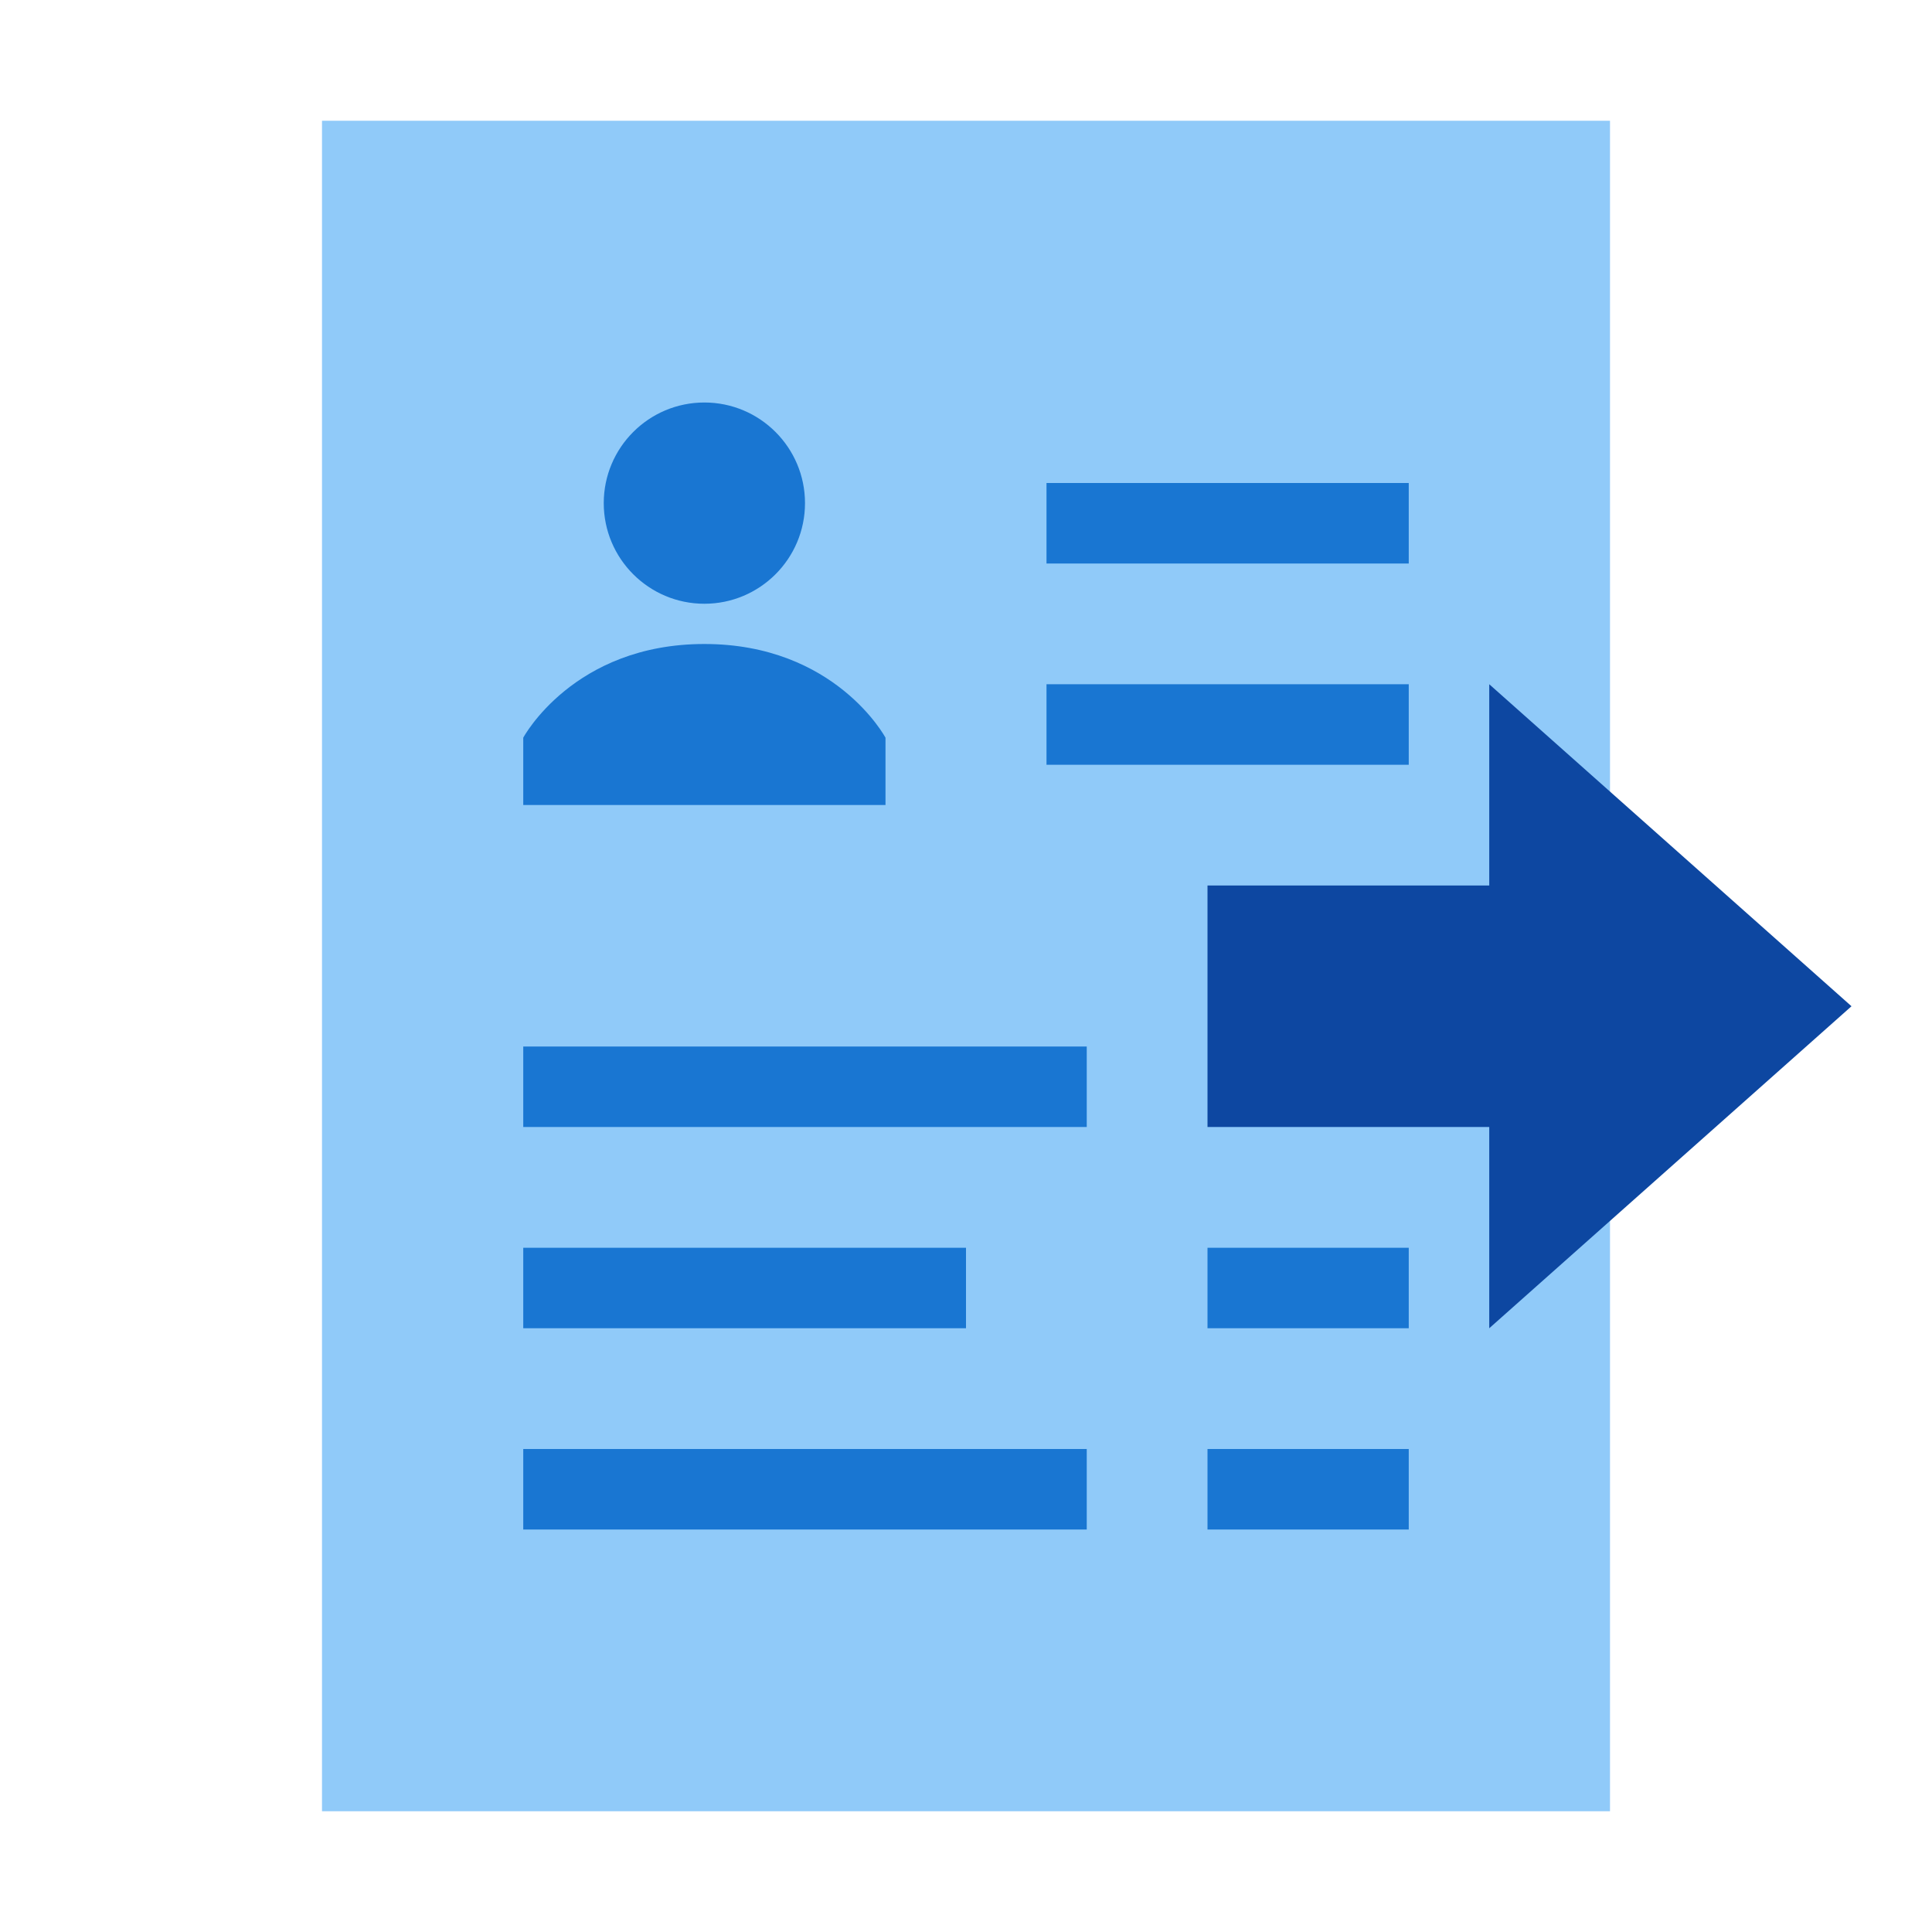
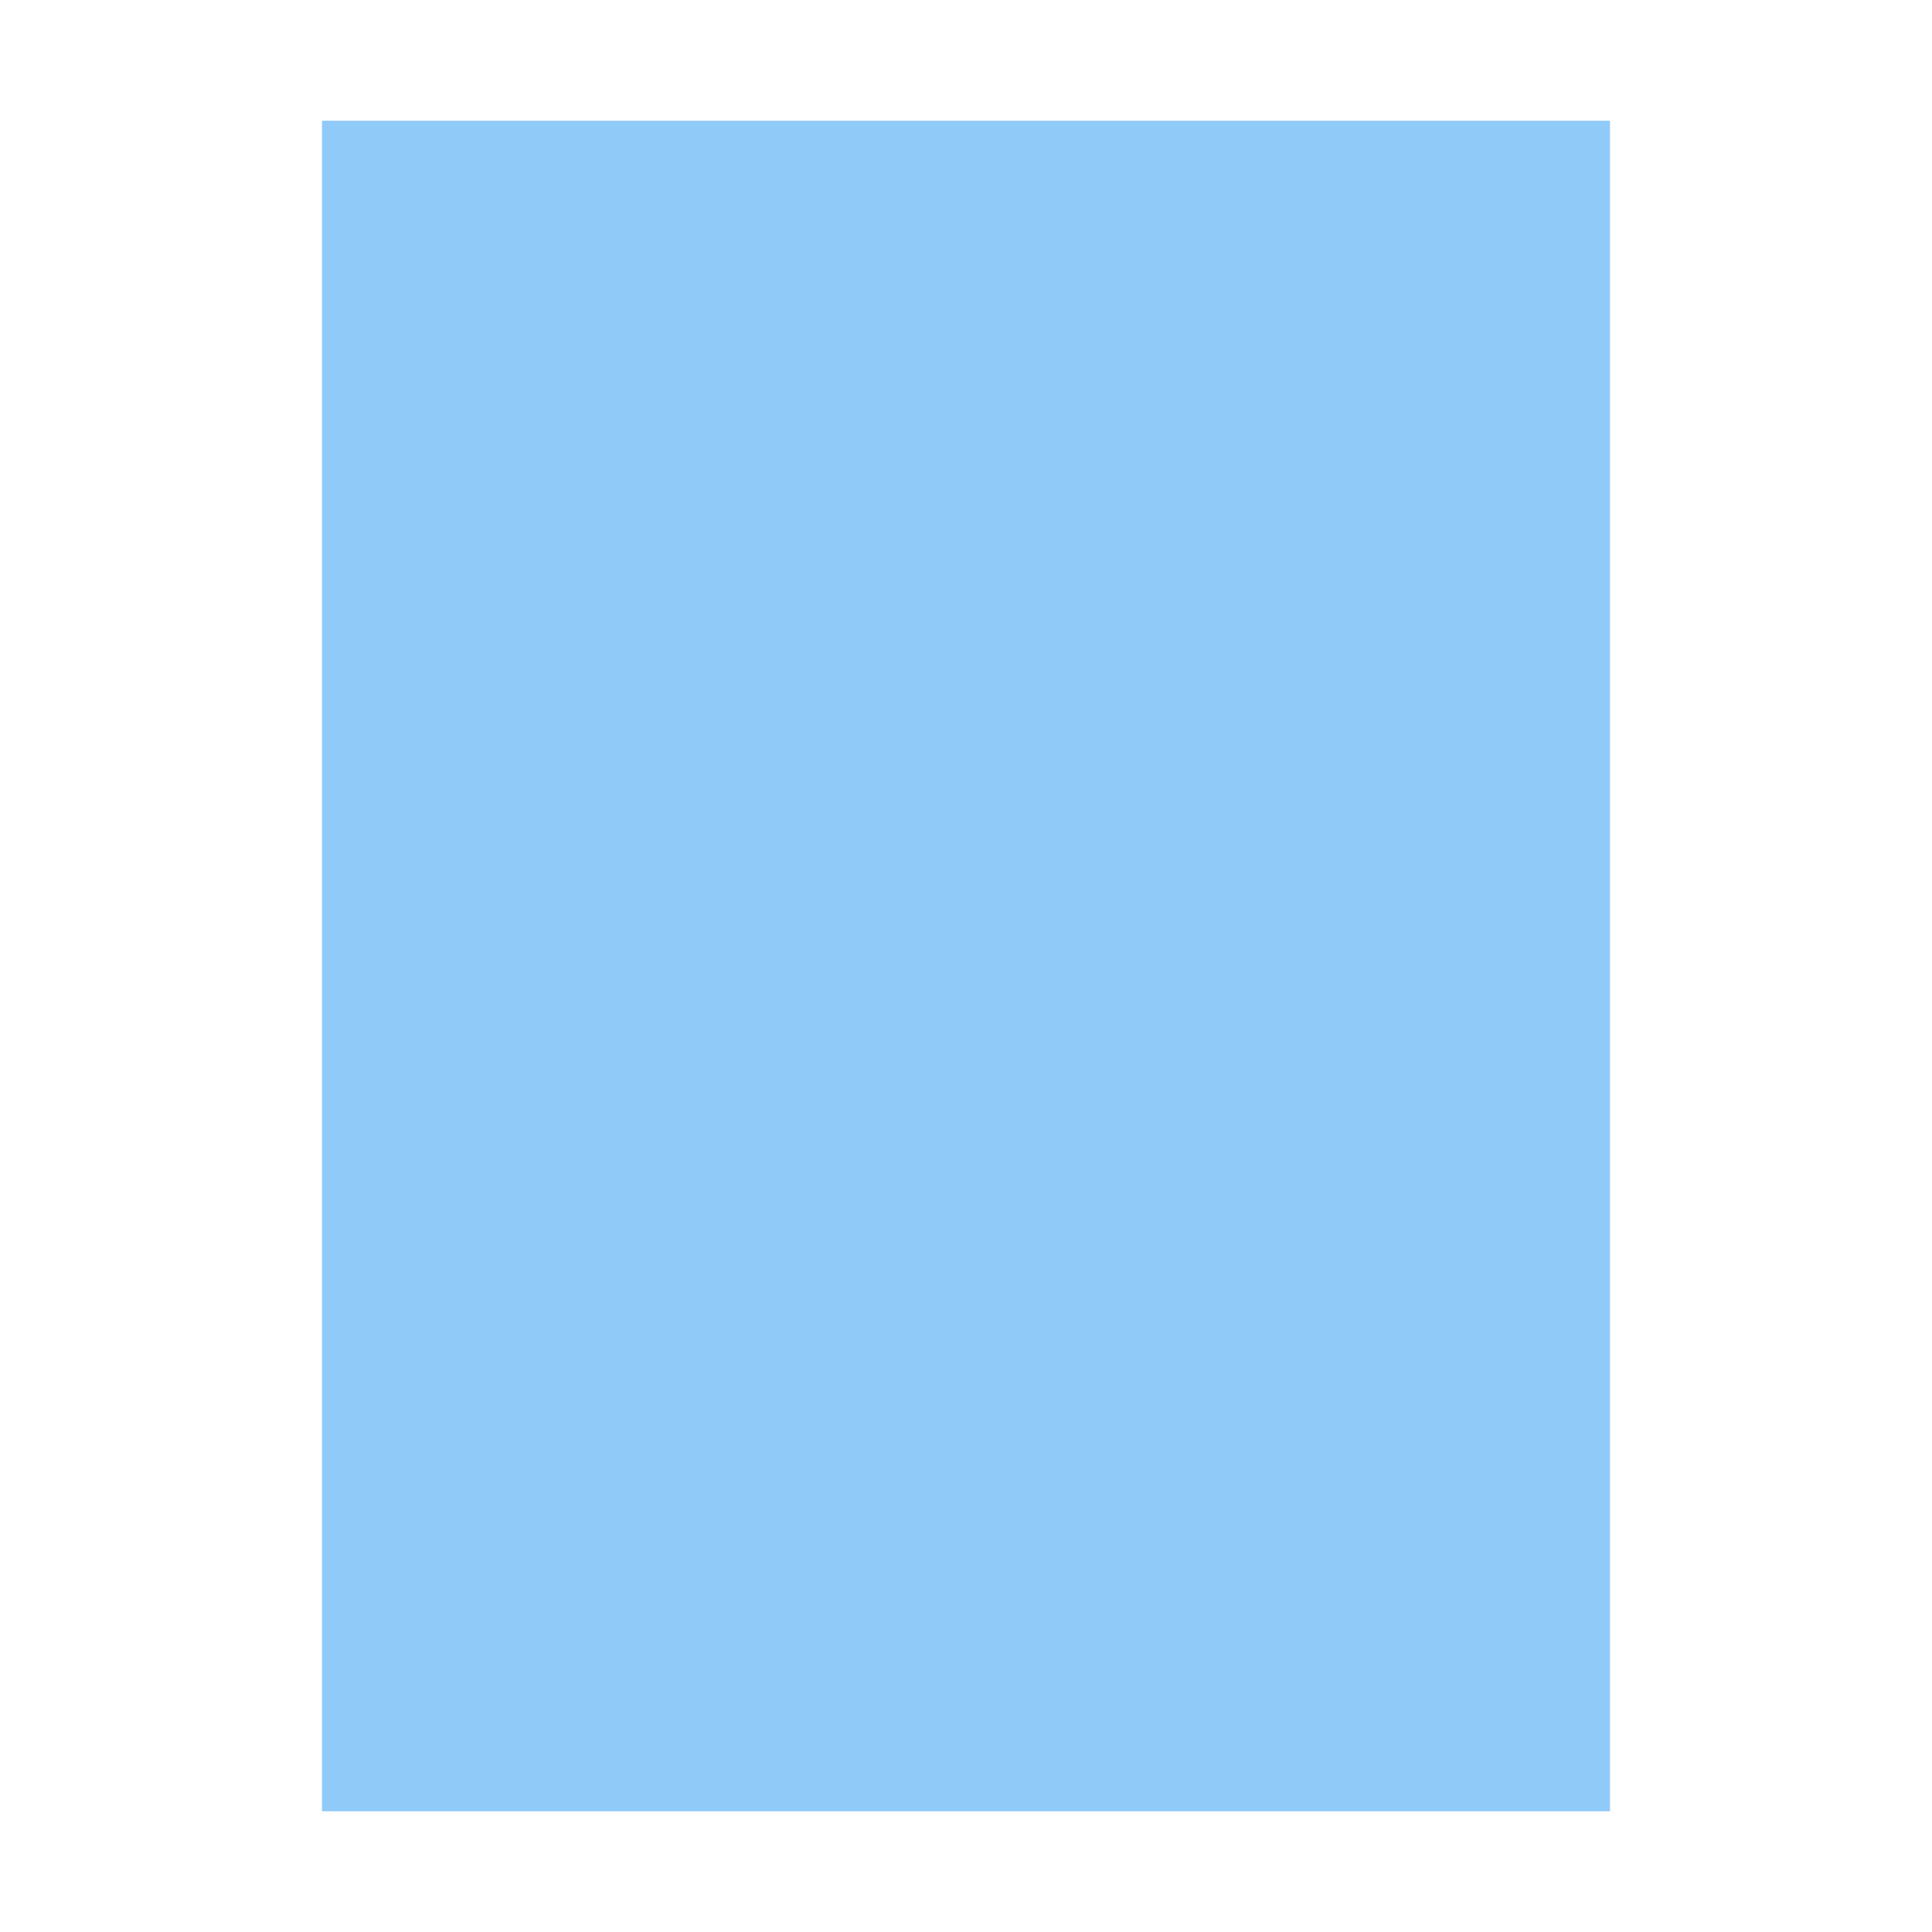
<svg xmlns="http://www.w3.org/2000/svg" width="72pt" height="72pt" viewBox="0 0 72 72" version="1.1">
  <g id="surface11756">
    <path style=" stroke:none;fill-rule:nonzero;fill:rgb(56.471%,79.216%,97.647%);fill-opacity:1;" d="M 12 4.5 L 60 4.5 L 60 67.5 L 12 67.5 Z M 12 4.5 " />
-     <path style=" stroke:none;fill-rule:nonzero;fill:rgb(9.804%,46.275%,82.353%);fill-opacity:1;" d="M 30 18.75 C 30 20.82 28.32 22.5 26.25 22.5 C 24.18 22.5 22.5 20.82 22.5 18.75 C 22.5 16.68 24.18 15 26.25 15 C 28.32 15 30 16.68 30 18.75 M 33 27.492 C 33 27.492 31.133 24 26.25 24 C 21.367 24 19.5 27.492 19.5 27.492 L 19.5 30 L 33 30 Z M 52.5 18 L 39 18 L 39 21 L 52.5 21 Z M 52.5 25.5 L 39 25.5 L 39 28.5 L 52.5 28.5 Z M 52.5 46.5 L 45 46.5 L 45 49.5 L 52.5 49.5 Z M 40.5 39 L 19.5 39 L 19.5 42 L 40.5 42 Z M 52.5 54 L 45 54 L 45 57 L 52.5 57 Z M 40.5 54 L 19.5 54 L 19.5 57 L 40.5 57 Z M 36 46.5 L 19.5 46.5 L 19.5 49.5 L 36 49.5 Z M 36 46.5 " />
-     <path style=" stroke:none;fill-rule:nonzero;fill:rgb(5.098%,27.843%,63.137%);fill-opacity:1;" d="M 69 37.5 L 55.5 49.5 L 55.5 25.5 Z M 69 37.5 " />
-     <path style=" stroke:none;fill-rule:nonzero;fill:rgb(5.098%,27.843%,63.137%);fill-opacity:1;" d="M 45 33 L 60 33 L 60 42 L 45 42 Z M 45 33 " />
  </g>
</svg>